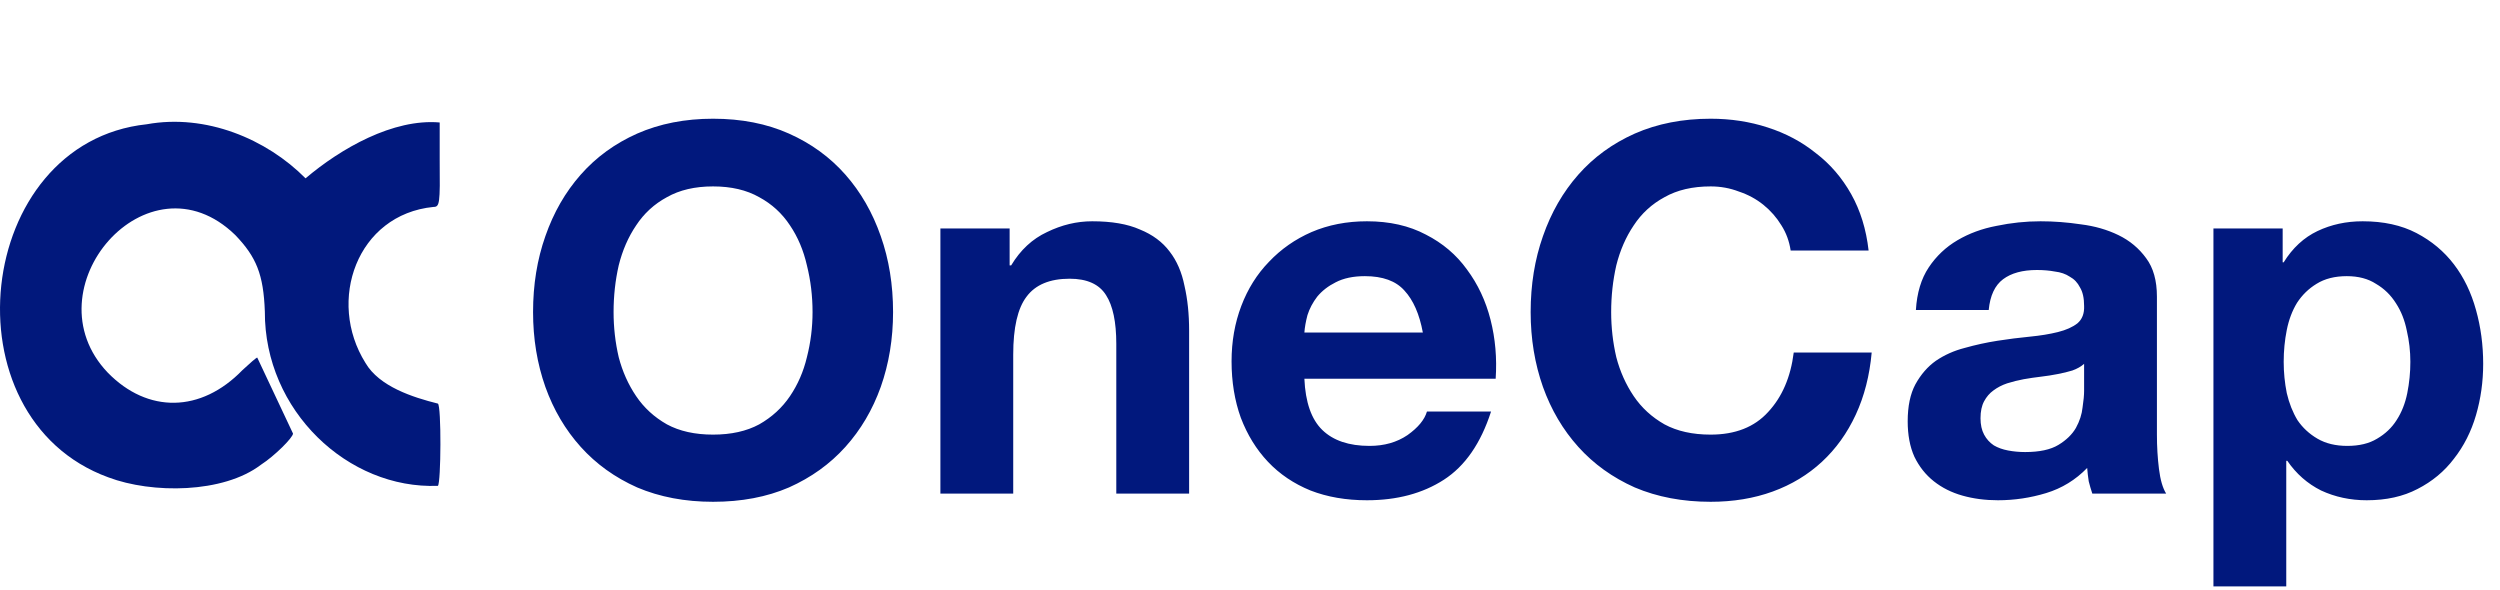
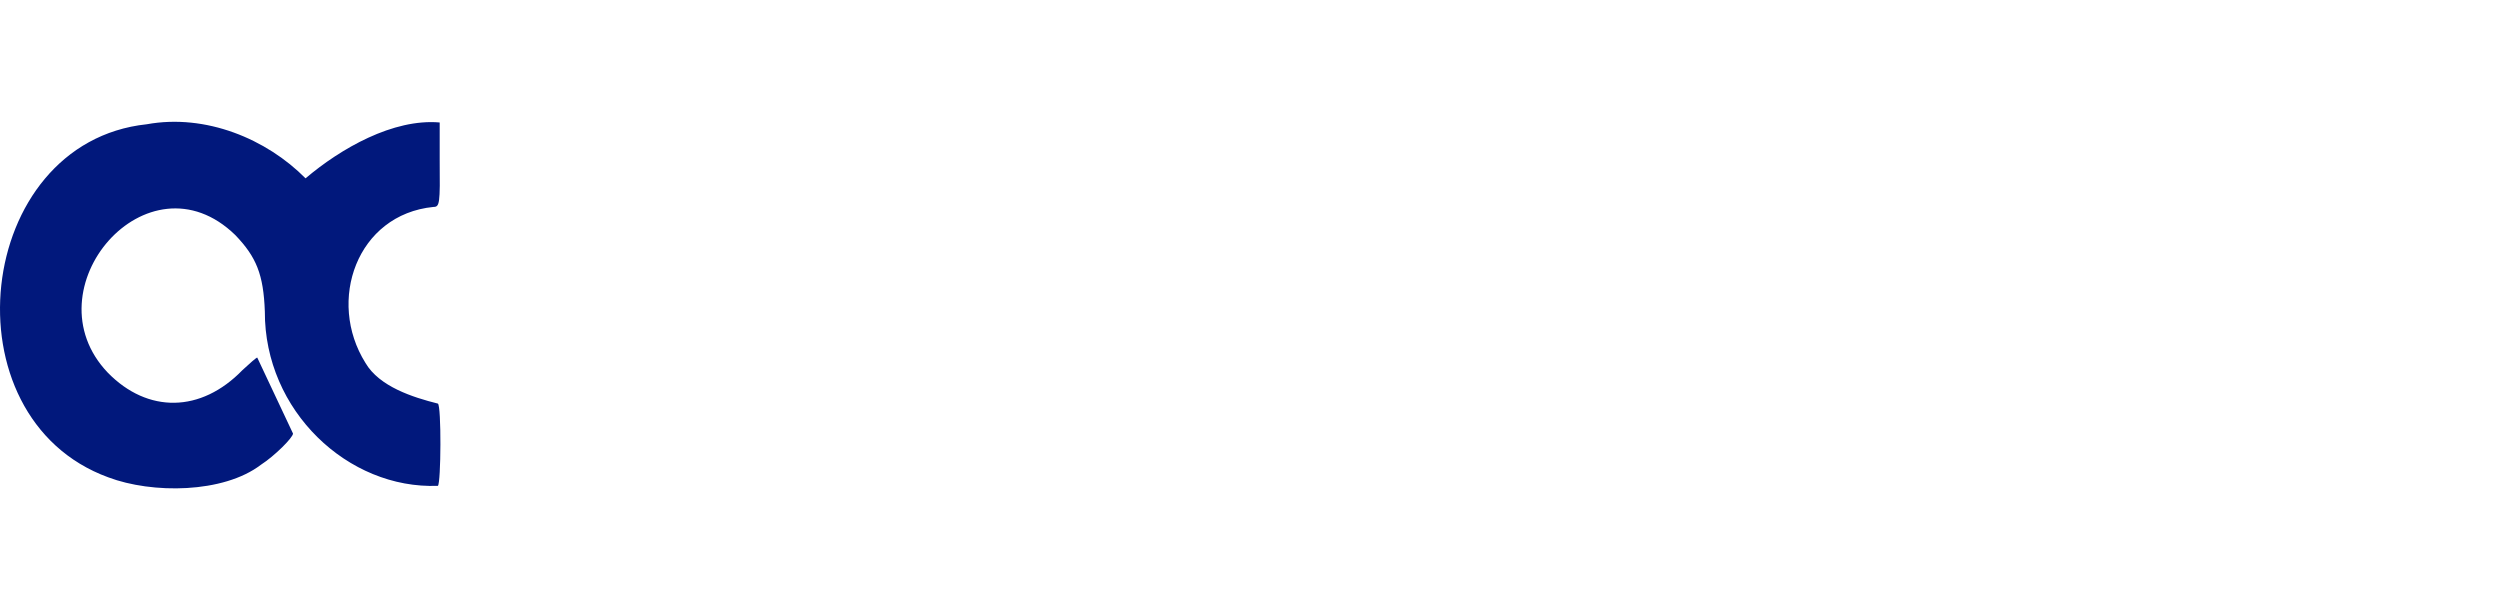
<svg xmlns="http://www.w3.org/2000/svg" width="195" height="46" viewBox="0 0 195 46" fill="none">
  <path fill-rule="evenodd" clip-rule="evenodd" d="M20.065 27.89C19.995 27.89 19.472 28.343 18.914 28.866C15.67 32.213 11.52 32.248 8.415 29.075C2.172 22.556 11.52 11.679 18.356 18.338C19.995 20.046 20.553 21.405 20.658 24.299C20.623 32.038 27.146 38.174 34.156 37.895C34.4 37.686 34.435 31.655 34.156 31.481C32.203 30.992 29.587 30.156 28.506 28.308C25.471 23.462 27.843 16.734 33.807 16.141C34.296 16.141 34.331 15.897 34.296 12.481V9.553C30.669 9.239 26.587 11.575 23.832 13.91C20.798 10.842 16.054 8.855 11.45 9.692C-2.013 11.121 -4.35 32.561 8.45 37.233C11.868 38.523 17.414 38.488 20.344 36.257C21.425 35.559 22.855 34.13 22.855 33.816" fill="#01187C" />
-   <path d="M47.859 24.34C47.859 25.54 47.992 26.713 48.259 27.86C48.552 28.98 49.005 29.993 49.619 30.9C50.232 31.807 51.032 32.54 52.019 33.1C53.005 33.633 54.205 33.9 55.619 33.9C57.032 33.9 58.232 33.633 59.219 33.1C60.205 32.54 61.005 31.807 61.619 30.9C62.232 29.993 62.672 28.98 62.939 27.86C63.232 26.713 63.379 25.54 63.379 24.34C63.379 23.087 63.232 21.873 62.939 20.7C62.672 19.527 62.232 18.487 61.619 17.58C61.005 16.647 60.205 15.913 59.219 15.38C58.232 14.82 57.032 14.54 55.619 14.54C54.205 14.54 53.005 14.82 52.019 15.38C51.032 15.913 50.232 16.647 49.619 17.58C49.005 18.487 48.552 19.527 48.259 20.7C47.992 21.873 47.859 23.087 47.859 24.34ZM41.579 24.34C41.579 22.207 41.899 20.233 42.539 18.42C43.179 16.58 44.099 14.98 45.299 13.62C46.499 12.26 47.965 11.193 49.699 10.42C51.459 9.647 53.432 9.26 55.619 9.26C57.832 9.26 59.805 9.647 61.539 10.42C63.272 11.193 64.739 12.26 65.939 13.62C67.139 14.98 68.059 16.58 68.699 18.42C69.339 20.233 69.659 22.207 69.659 24.34C69.659 26.42 69.339 28.367 68.699 30.18C68.059 31.967 67.139 33.527 65.939 34.86C64.739 36.193 63.272 37.247 61.539 38.02C59.805 38.767 57.832 39.14 55.619 39.14C53.432 39.14 51.459 38.767 49.699 38.02C47.965 37.247 46.499 36.193 45.299 34.86C44.099 33.527 43.179 31.967 42.539 30.18C41.899 28.367 41.579 26.42 41.579 24.34ZM73.351 17.82H78.751V20.7H78.871C79.591 19.5 80.525 18.633 81.671 18.1C82.818 17.54 83.991 17.26 85.191 17.26C86.711 17.26 87.951 17.473 88.911 17.9C89.898 18.3 90.671 18.873 91.231 19.62C91.791 20.34 92.178 21.233 92.391 22.3C92.631 23.34 92.751 24.5 92.751 25.78V38.5H87.071V26.82C87.071 25.113 86.805 23.847 86.271 23.02C85.738 22.167 84.791 21.74 83.431 21.74C81.885 21.74 80.765 22.207 80.071 23.14C79.378 24.047 79.031 25.553 79.031 27.66V38.5H73.351V17.82ZM110.982 25.94C110.716 24.5 110.236 23.407 109.542 22.66C108.876 21.913 107.849 21.54 106.462 21.54C105.556 21.54 104.796 21.7 104.182 22.02C103.596 22.313 103.116 22.687 102.742 23.14C102.396 23.593 102.142 24.073 101.982 24.58C101.849 25.087 101.769 25.54 101.742 25.94H110.982ZM101.742 29.54C101.822 31.38 102.289 32.713 103.142 33.54C103.996 34.367 105.222 34.78 106.822 34.78C107.969 34.78 108.956 34.5 109.782 33.94C110.609 33.353 111.116 32.74 111.302 32.1H116.302C115.502 34.58 114.276 36.353 112.622 37.42C110.969 38.487 108.969 39.02 106.622 39.02C104.996 39.02 103.529 38.767 102.222 38.26C100.916 37.727 99.809 36.98 98.902 36.02C97.996 35.06 97.289 33.913 96.782 32.58C96.302 31.247 96.062 29.78 96.062 28.18C96.062 26.633 96.316 25.193 96.822 23.86C97.329 22.527 98.049 21.38 98.982 20.42C99.916 19.433 101.022 18.66 102.302 18.1C103.609 17.54 105.049 17.26 106.622 17.26C108.382 17.26 109.916 17.607 111.222 18.3C112.529 18.967 113.596 19.873 114.422 21.02C115.276 22.167 115.889 23.473 116.262 24.94C116.636 26.407 116.769 27.94 116.662 29.54H101.742ZM139.671 19.54C139.564 18.82 139.324 18.167 138.951 17.58C138.578 16.967 138.111 16.433 137.551 15.98C136.991 15.527 136.351 15.18 135.631 14.94C134.938 14.673 134.204 14.54 133.431 14.54C132.018 14.54 130.818 14.82 129.831 15.38C128.844 15.913 128.044 16.647 127.431 17.58C126.818 18.487 126.364 19.527 126.071 20.7C125.804 21.873 125.671 23.087 125.671 24.34C125.671 25.54 125.804 26.713 126.071 27.86C126.364 28.98 126.818 29.993 127.431 30.9C128.044 31.807 128.844 32.54 129.831 33.1C130.818 33.633 132.018 33.9 133.431 33.9C135.351 33.9 136.844 33.313 137.911 32.14C139.004 30.967 139.671 29.42 139.911 27.5H145.991C145.831 29.287 145.418 30.9 144.751 32.34C144.084 33.78 143.204 35.007 142.111 36.02C141.018 37.033 139.738 37.807 138.271 38.34C136.804 38.873 135.191 39.14 133.431 39.14C131.244 39.14 129.271 38.767 127.511 38.02C125.778 37.247 124.311 36.193 123.111 34.86C121.911 33.527 120.991 31.967 120.351 30.18C119.711 28.367 119.391 26.42 119.391 24.34C119.391 22.207 119.711 20.233 120.351 18.42C120.991 16.58 121.911 14.98 123.111 13.62C124.311 12.26 125.778 11.193 127.511 10.42C129.271 9.647 131.244 9.26 133.431 9.26C135.004 9.26 136.484 9.487 137.871 9.94C139.284 10.393 140.538 11.06 141.631 11.94C142.751 12.793 143.671 13.86 144.391 15.14C145.111 16.42 145.564 17.887 145.751 19.54H139.671ZM149.44 24.18C149.52 22.847 149.853 21.74 150.44 20.86C151.026 19.98 151.773 19.273 152.68 18.74C153.586 18.207 154.6 17.833 155.72 17.62C156.866 17.38 158.013 17.26 159.16 17.26C160.2 17.26 161.253 17.34 162.32 17.5C163.386 17.633 164.36 17.913 165.24 18.34C166.12 18.767 166.84 19.367 167.4 20.14C167.96 20.887 168.24 21.887 168.24 23.14V33.9C168.24 34.833 168.293 35.727 168.4 36.58C168.506 37.433 168.693 38.073 168.96 38.5H163.2C163.093 38.18 163 37.86 162.92 37.54C162.866 37.193 162.826 36.847 162.8 36.5C161.893 37.433 160.826 38.087 159.6 38.46C158.373 38.833 157.12 39.02 155.84 39.02C154.853 39.02 153.933 38.9 153.08 38.66C152.226 38.42 151.48 38.047 150.84 37.54C150.2 37.033 149.693 36.393 149.32 35.62C148.973 34.847 148.8 33.927 148.8 32.86C148.8 31.687 149 30.727 149.4 29.98C149.826 29.207 150.36 28.593 151 28.14C151.666 27.687 152.413 27.353 153.24 27.14C154.093 26.9 154.946 26.713 155.8 26.58C156.653 26.447 157.493 26.34 158.32 26.26C159.146 26.18 159.88 26.06 160.52 25.9C161.16 25.74 161.666 25.513 162.04 25.22C162.413 24.9 162.586 24.447 162.56 23.86C162.56 23.247 162.453 22.767 162.24 22.42C162.053 22.047 161.786 21.767 161.44 21.58C161.12 21.367 160.733 21.233 160.28 21.18C159.853 21.1 159.386 21.06 158.88 21.06C157.76 21.06 156.88 21.3 156.24 21.78C155.6 22.26 155.226 23.06 155.12 24.18H149.44ZM162.56 28.38C162.32 28.593 162.013 28.767 161.64 28.9C161.293 29.007 160.906 29.1 160.48 29.18C160.08 29.26 159.653 29.327 159.2 29.38C158.746 29.433 158.293 29.5 157.84 29.58C157.413 29.66 156.986 29.767 156.56 29.9C156.16 30.033 155.8 30.22 155.48 30.46C155.186 30.673 154.946 30.953 154.76 31.3C154.573 31.647 154.48 32.087 154.48 32.62C154.48 33.127 154.573 33.553 154.76 33.9C154.946 34.247 155.2 34.527 155.52 34.74C155.84 34.927 156.213 35.06 156.64 35.14C157.066 35.22 157.506 35.26 157.96 35.26C159.08 35.26 159.946 35.073 160.56 34.7C161.173 34.327 161.626 33.887 161.92 33.38C162.213 32.847 162.386 32.313 162.44 31.78C162.52 31.247 162.56 30.82 162.56 30.5V28.38ZM183.088 34.78C184.022 34.78 184.795 34.593 185.408 34.22C186.048 33.847 186.555 33.367 186.928 32.78C187.328 32.167 187.608 31.46 187.768 30.66C187.928 29.86 188.008 29.047 188.008 28.22C188.008 27.393 187.915 26.58 187.728 25.78C187.568 24.98 187.288 24.273 186.888 23.66C186.488 23.02 185.968 22.513 185.328 22.14C184.715 21.74 183.955 21.54 183.048 21.54C182.115 21.54 181.328 21.74 180.688 22.14C180.075 22.513 179.568 23.007 179.168 23.62C178.795 24.233 178.528 24.94 178.368 25.74C178.208 26.54 178.128 27.367 178.128 28.22C178.128 29.047 178.208 29.86 178.368 30.66C178.555 31.46 178.835 32.167 179.208 32.78C179.608 33.367 180.128 33.847 180.768 34.22C181.408 34.593 182.182 34.78 183.088 34.78ZM172.648 17.82H178.048V20.46H178.128C178.822 19.34 179.702 18.527 180.768 18.02C181.835 17.513 183.008 17.26 184.288 17.26C185.915 17.26 187.315 17.567 188.488 18.18C189.662 18.793 190.635 19.607 191.408 20.62C192.182 21.633 192.755 22.82 193.128 24.18C193.502 25.513 193.688 26.913 193.688 28.38C193.688 29.767 193.502 31.1 193.128 32.38C192.755 33.66 192.182 34.793 191.408 35.78C190.662 36.767 189.715 37.553 188.568 38.14C187.448 38.727 186.128 39.02 184.608 39.02C183.328 39.02 182.142 38.767 181.048 38.26C179.982 37.727 179.102 36.953 178.408 35.94H178.328V45.74H172.648V17.82Z" fill="#01187D" />
</svg>